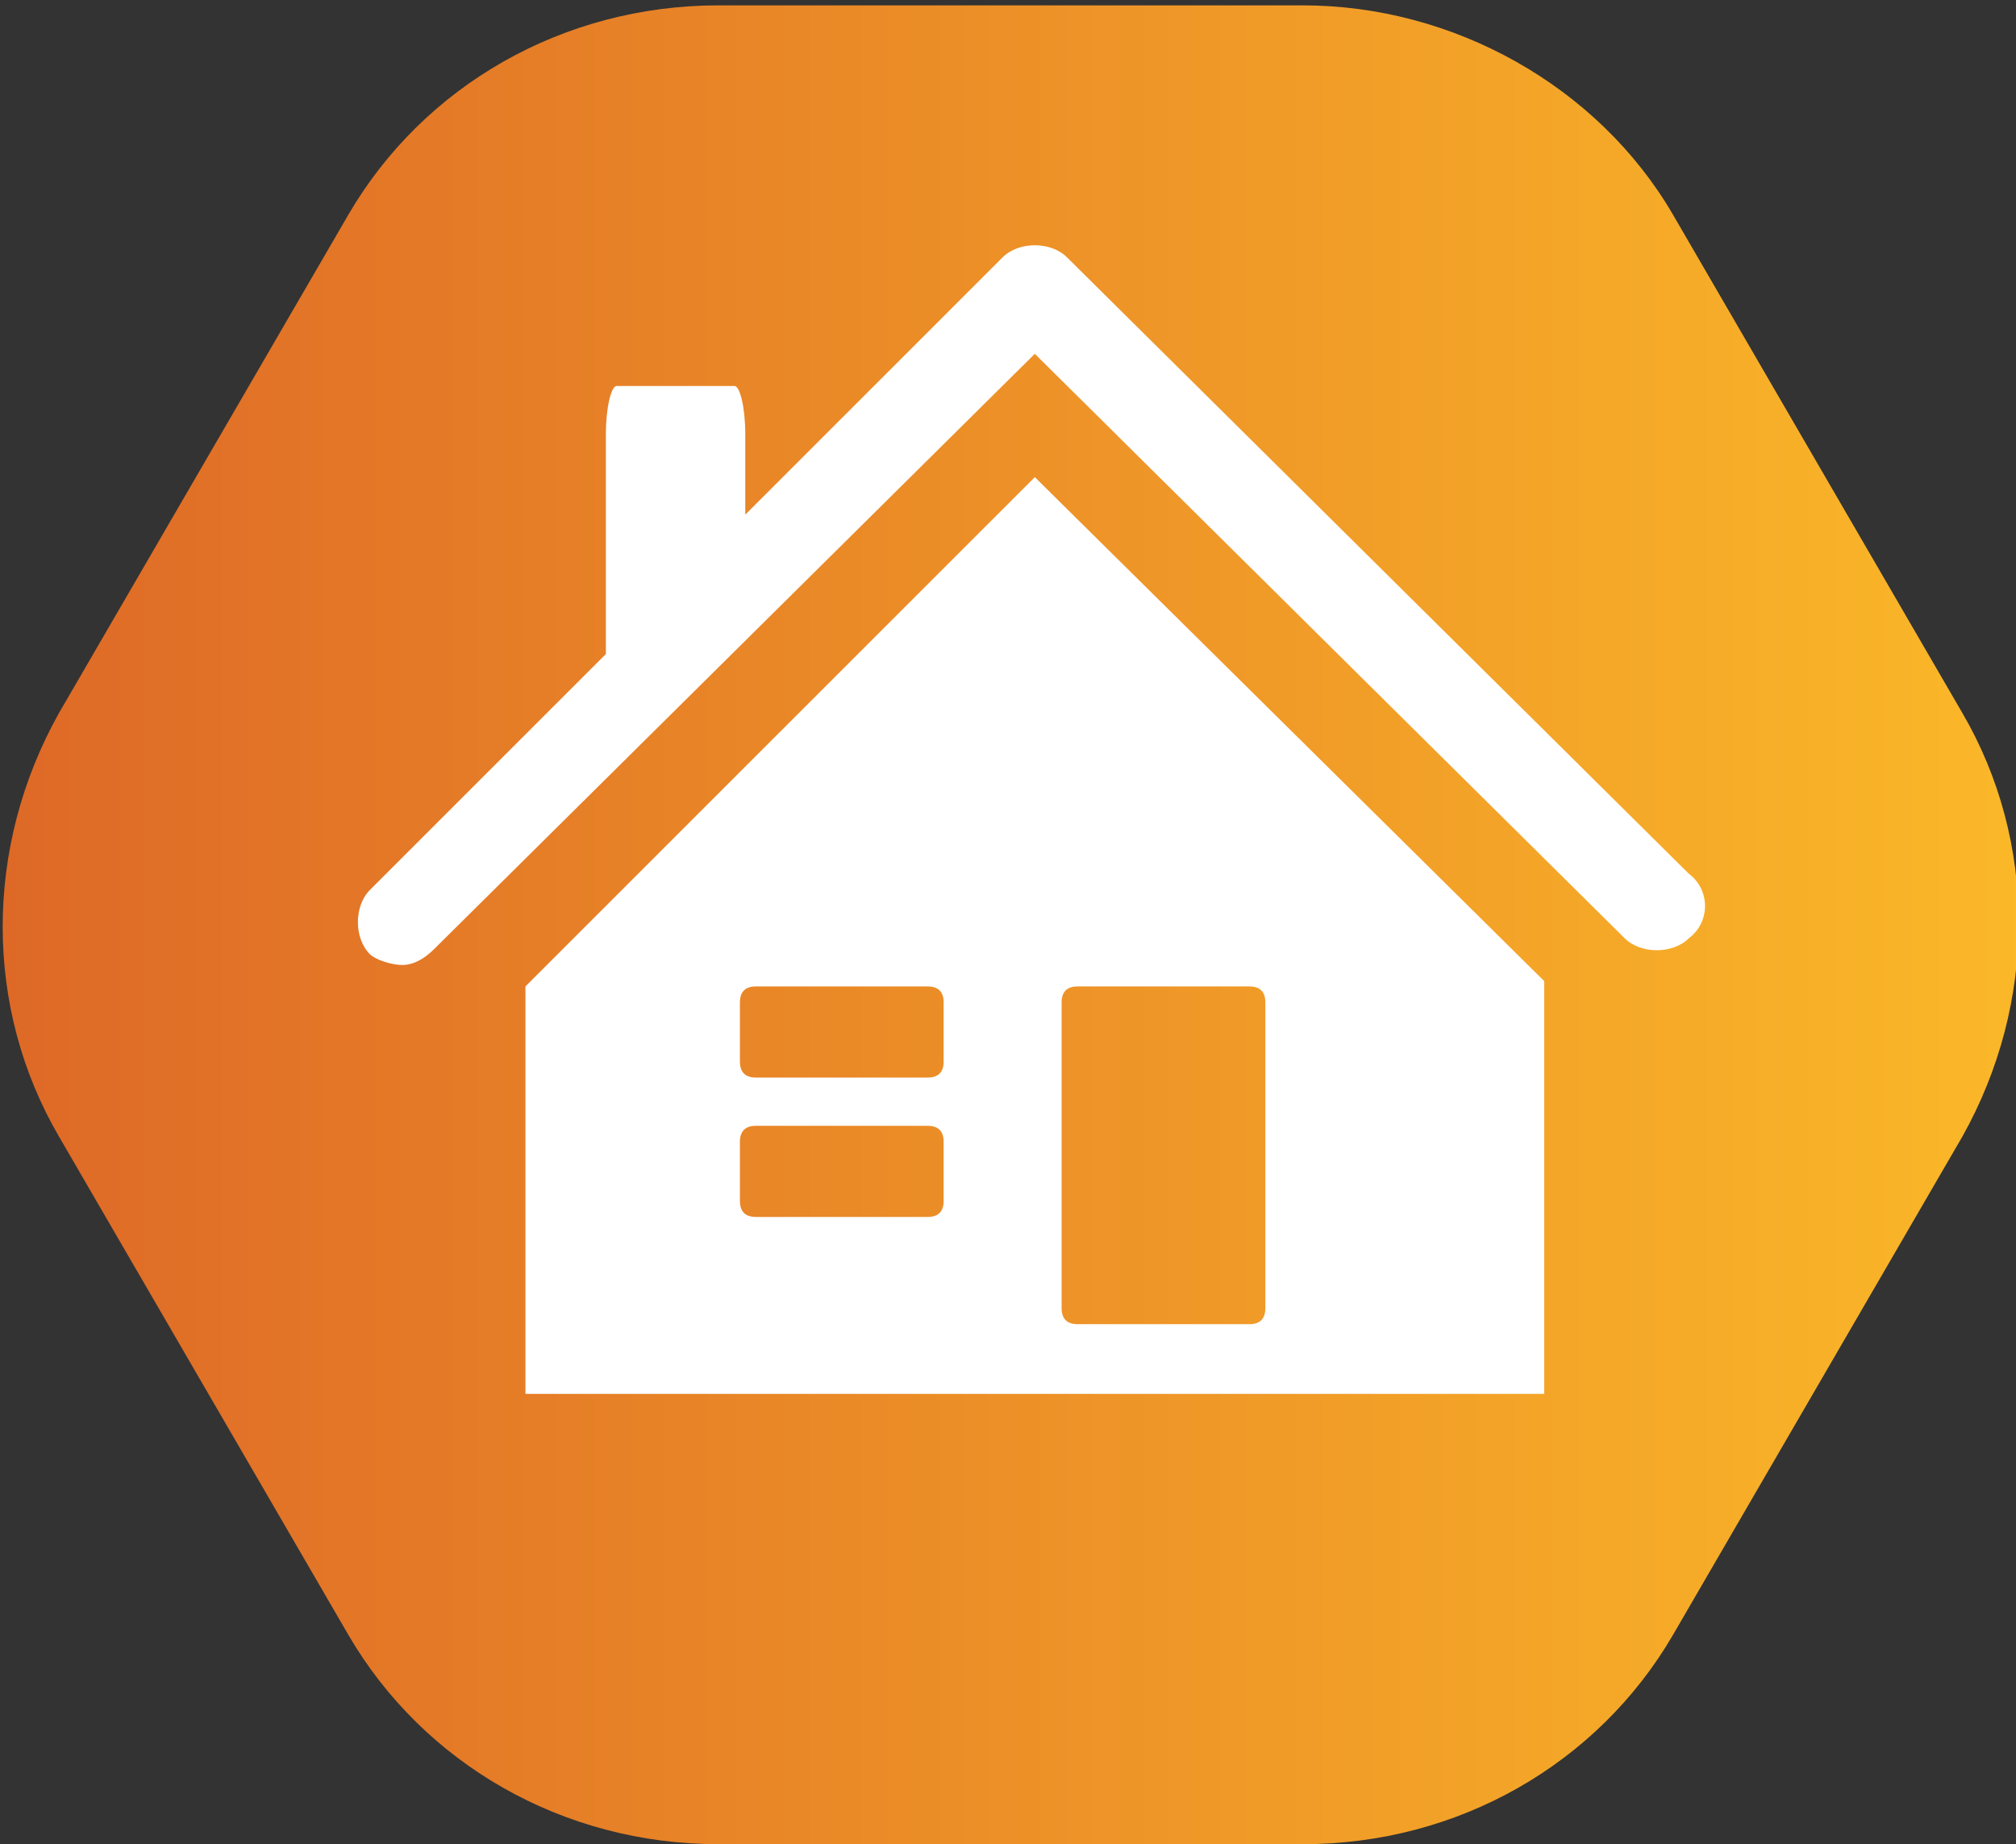
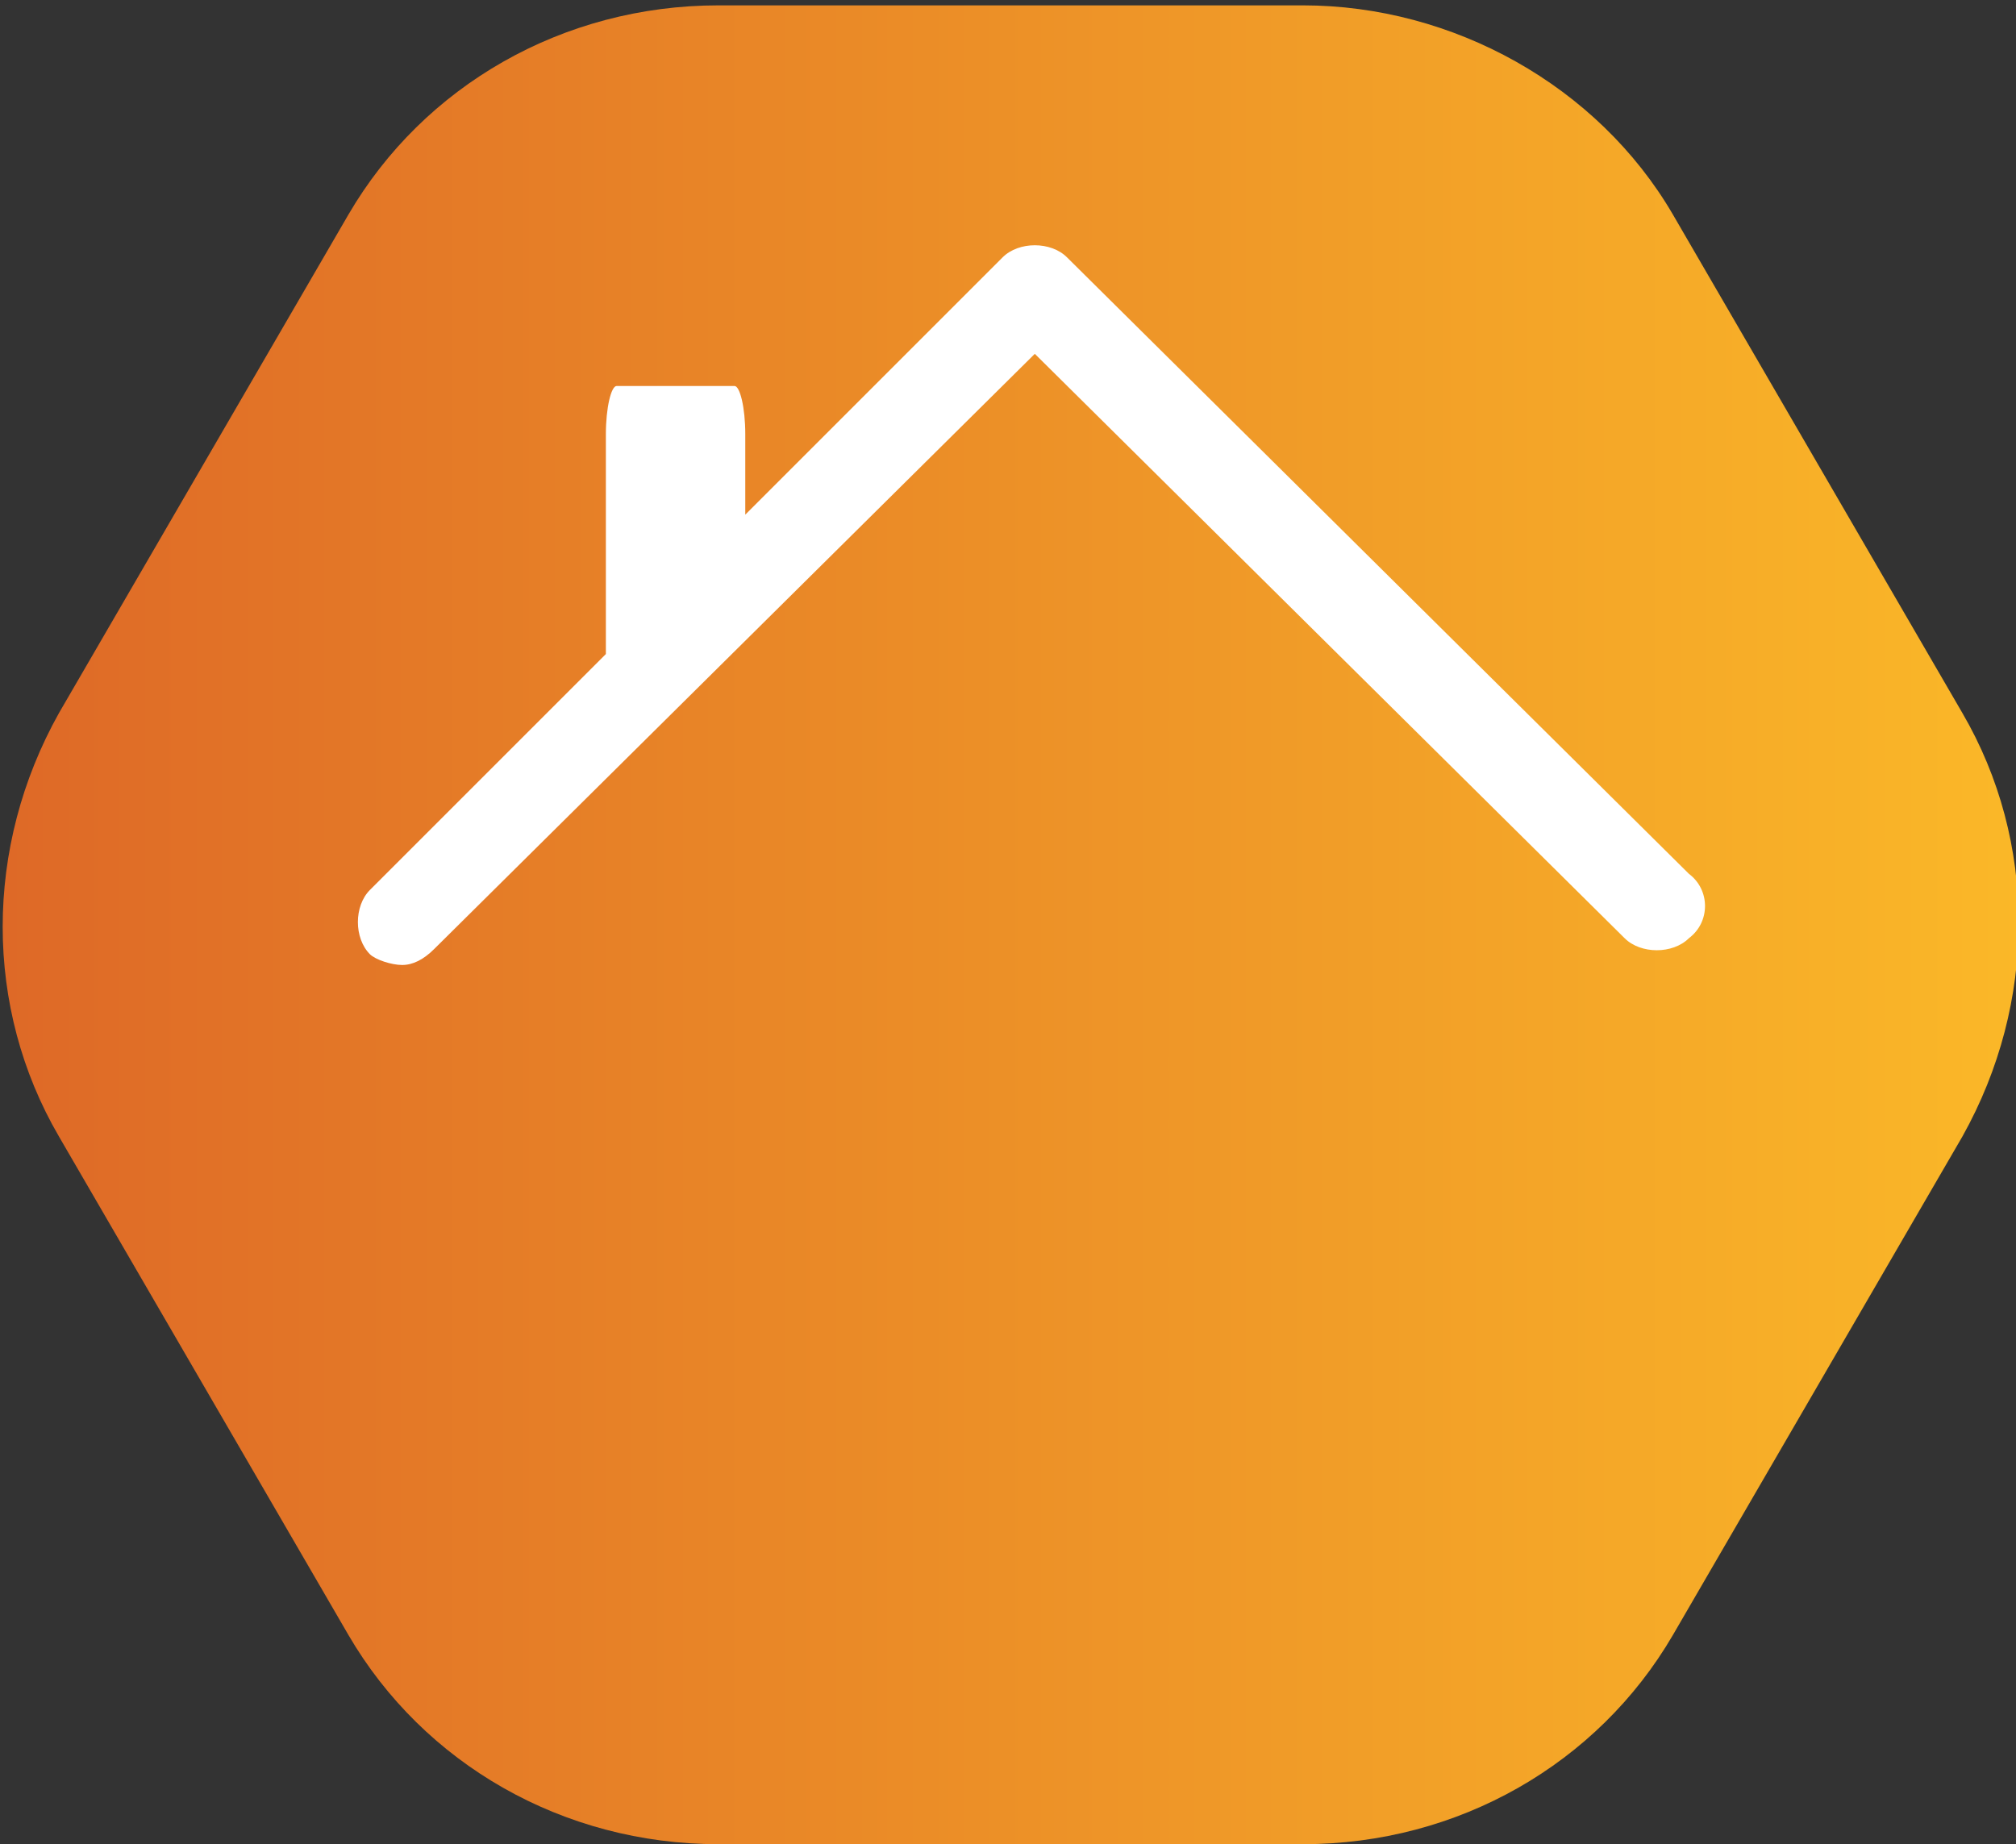
<svg xmlns="http://www.w3.org/2000/svg" version="1.1" id="Layer_1" x="0px" y="0px" viewBox="0 0 37.6 34.4" style="enable-background:new 0 0 37.6 34.4;" xml:space="preserve">
  <rect x="0" y="0" width="37.6" height="34.4" fill="#333333" stroke="none" />
  <style type="text/css">
	.st0{fill:url(#SVGID_1_);}
	.st1{fill:#FFFFFF;}
	.st2{fill:url(#SVGID_2_);}
	.st3{fill:url(#SVGID_3_);}
	.st4{fill:url(#SVGID_4_);}
</style>
  <linearGradient id="SVGID_1_" gradientUnits="userSpaceOnUse" x1="-429.84" y1="379.188" x2="-445.68" y2="379.188" gradientTransform="matrix(2.835 0 0 -2.835 1260.697 1092.074)">
    <stop offset="0" style="stop-color:#FEC128" />
    <stop offset="1" style="stop-color:#DC6327" />
  </linearGradient>
  <path class="st0" d="M6.5,30.5l-5.4-9.3c-1.4-2.4-1.4-5.4,0-7.9l5.4-9.3c1.4-2.4,4-3.9,6.9-3.9h10.9c2.8,0,5.5,1.5,6.9,3.9l5.4,9.3  c1.4,2.4,1.4,5.4,0,7.9l-5.4,9.3c-1.4,2.4-4,3.9-6.9,3.9H13.4C10.5,34.4,7.9,32.9,6.5,30.5z" />
  <path class="st1" d="M31.5,16.3L19.9,4.8c-0.3-0.3-0.9-0.3-1.2,0l-4.8,4.8V8.1c0-0.5-0.1-0.9-0.2-0.9h-2.2c-0.1,0-0.2,0.4-0.2,0.9  v3.2c0,0.4,0,0.7,0,0.9l-4.4,4.4c-0.3,0.3-0.3,0.9,0,1.2C7,17.9,7.3,18,7.5,18c0.2,0,0.4-0.1,0.6-0.3L19.3,6.6l11,10.9  c0.3,0.3,0.9,0.3,1.2,0C31.9,17.2,31.9,16.6,31.5,16.3z" />
-   <path class="st1" d="M9.8,18.4V26h2.5h8.4h0.6h3h0.6h1.3h2.6v-7.7l-9.5-9.4L9.8,18.4z M17.6,22.4c0,0.2-0.1,0.3-0.3,0.3h-3.2  c-0.2,0-0.3-0.1-0.3-0.3v-1.1c0-0.2,0.1-0.3,0.3-0.3h3.2c0.2,0,0.3,0.1,0.3,0.3V22.4z M17.6,19.8c0,0.2-0.1,0.3-0.3,0.3h-3.2  c-0.2,0-0.3-0.1-0.3-0.3v-1.1c0-0.2,0.1-0.3,0.3-0.3h3.2c0.2,0,0.3,0.1,0.3,0.3V19.8z M19.8,18.7c0-0.2,0.1-0.3,0.3-0.3h3.2  c0.2,0,0.3,0.1,0.3,0.3v5.7c0,0.2-0.1,0.3-0.3,0.3h-3.2c-0.2,0-0.3-0.1-0.3-0.3V18.7z" />
</svg>